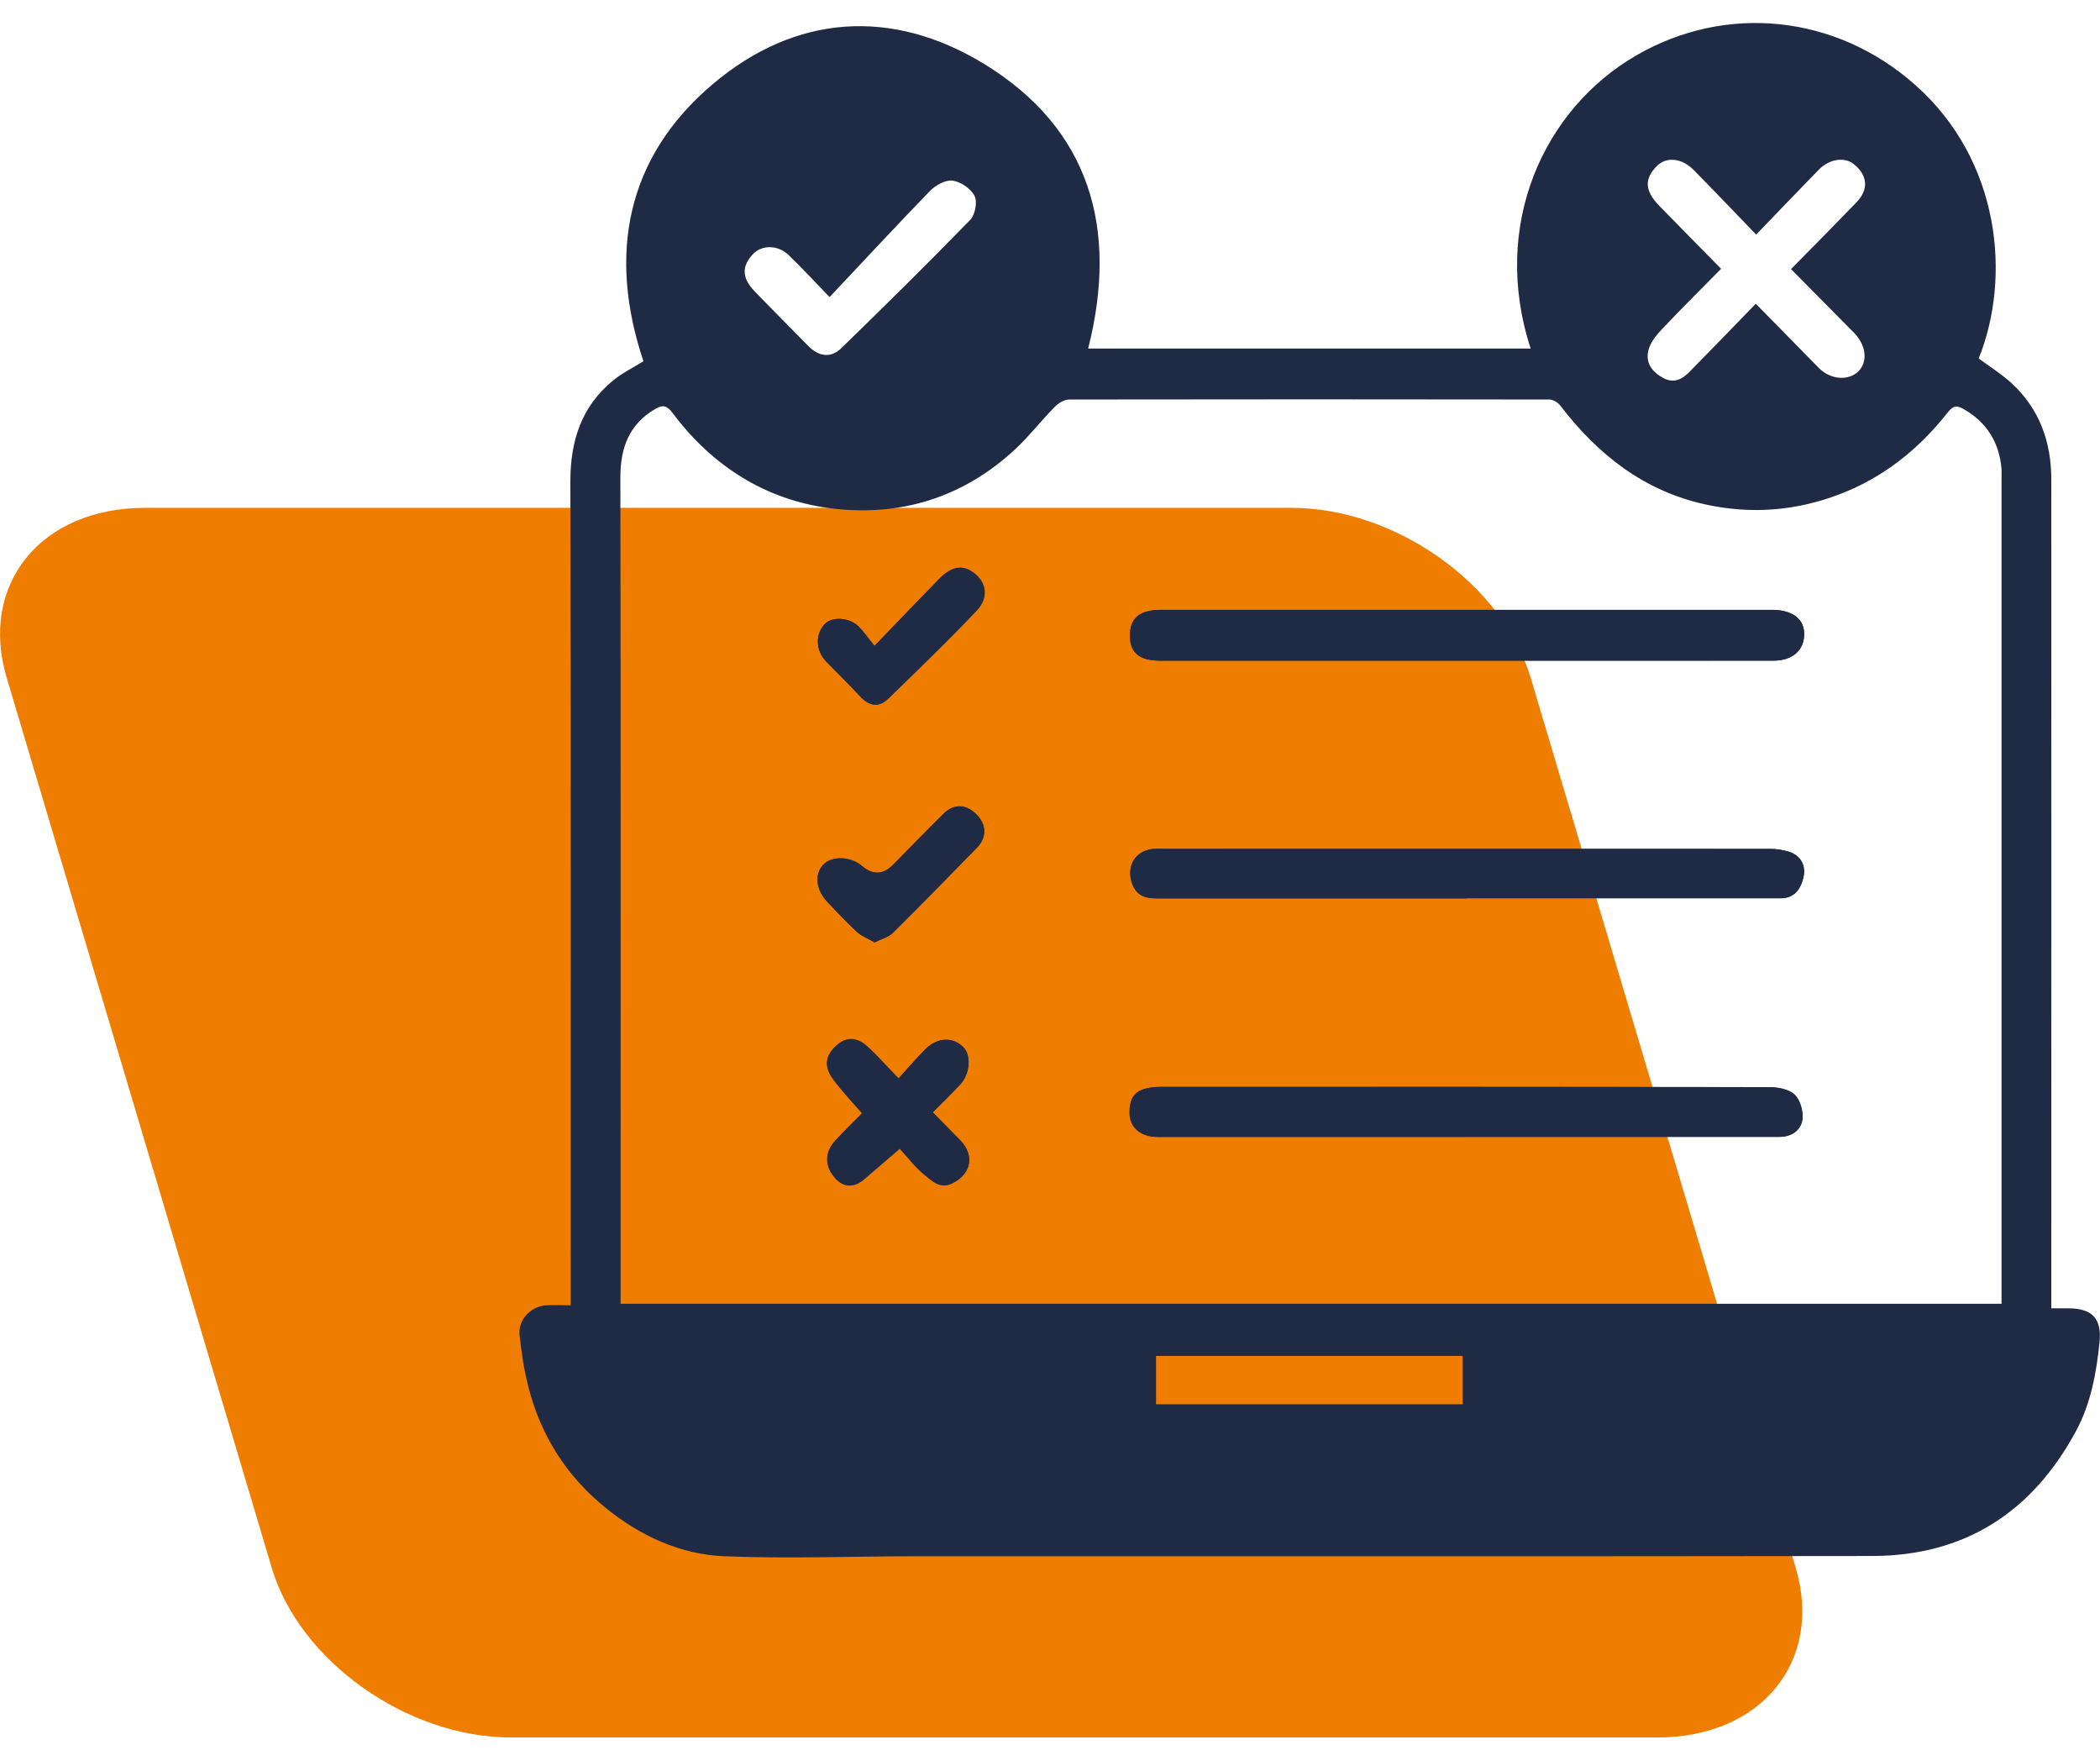
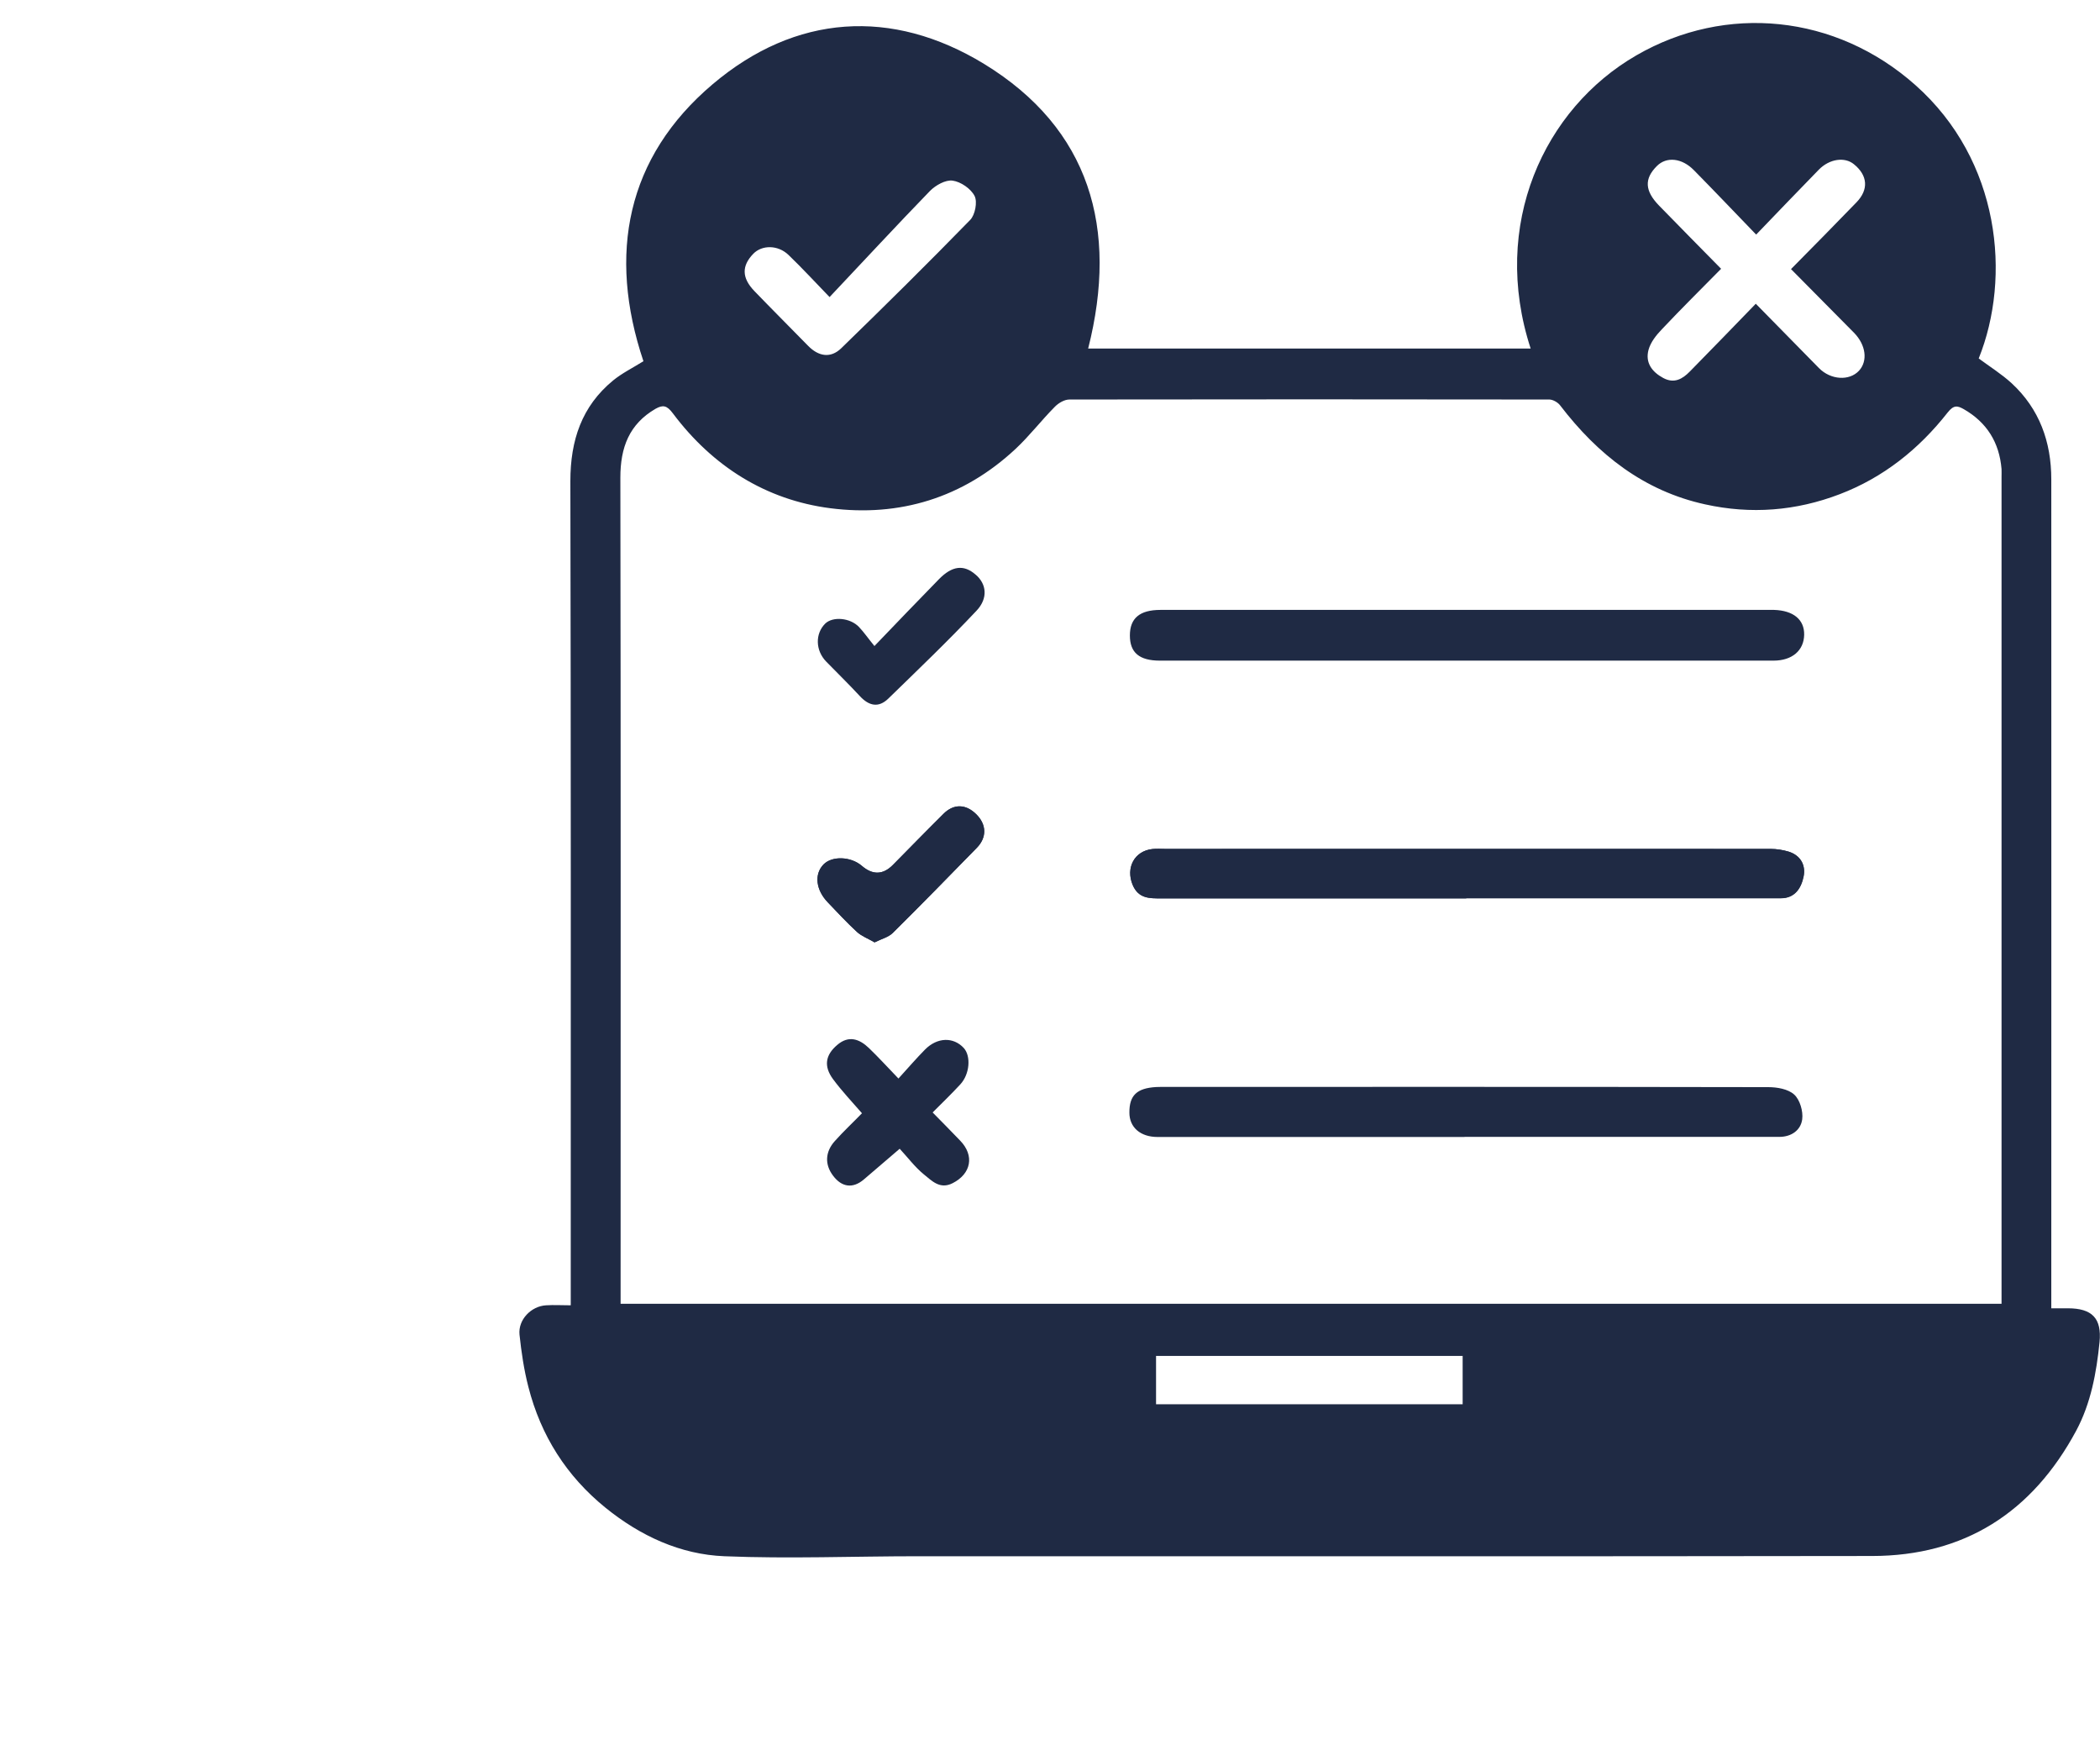
<svg xmlns="http://www.w3.org/2000/svg" width="78" height="65" viewBox="0 0 78 65" fill="none">
  <g clip-path="url(#clip0_179_405)">
-     <path d="M61.566 64.524H18.975C15.12 64.524 11.122 61.687 10.091 58.218L0.248 25.166C-0.784 21.697 1.522 18.86 5.378 18.86H47.968C51.824 18.86 55.821 21.697 56.853 25.166L66.696 58.218C67.728 61.687 65.421 64.524 61.566 64.524Z" fill="#EF7D00" />
    <path d="M32.481 34.997C32.738 34.867 32.995 34.807 33.155 34.648C34.21 33.607 35.246 32.542 36.282 31.482C36.658 31.1 36.644 30.621 36.264 30.244C35.879 29.858 35.429 29.84 35.044 30.221C34.412 30.844 33.793 31.486 33.165 32.119C32.798 32.491 32.413 32.503 32.009 32.156C31.601 31.802 30.9 31.779 30.584 32.105C30.235 32.467 30.299 33.049 30.748 33.514C31.106 33.886 31.455 34.267 31.831 34.611C32 34.765 32.234 34.853 32.477 34.993M32.477 23.989C32.252 23.715 32.096 23.487 31.908 23.287C31.578 22.938 30.932 22.887 30.652 23.157C30.272 23.534 30.285 24.157 30.689 24.571C31.106 24.999 31.532 25.413 31.936 25.85C32.275 26.217 32.633 26.296 32.995 25.943C34.1 24.868 35.214 23.803 36.268 22.683C36.713 22.213 36.64 21.678 36.236 21.339C35.796 20.957 35.365 21.008 34.87 21.515C34.095 22.306 33.33 23.106 32.472 23.999M32.018 41.341C31.698 41.671 31.335 42.01 31.01 42.373C30.648 42.773 30.625 43.247 30.946 43.666C31.253 44.075 31.665 44.164 32.092 43.796C32.518 43.429 32.944 43.066 33.417 42.661C33.715 42.982 33.981 43.34 34.311 43.61C34.609 43.847 34.907 44.182 35.383 43.94C36.071 43.592 36.204 42.917 35.663 42.359C35.328 42.01 34.989 41.666 34.641 41.313C35.003 40.95 35.347 40.62 35.668 40.271C36.021 39.89 36.071 39.22 35.796 38.918C35.411 38.504 34.815 38.518 34.361 38.974C34.031 39.308 33.724 39.666 33.371 40.053C32.963 39.629 32.633 39.267 32.275 38.922C31.922 38.583 31.523 38.439 31.097 38.806C30.657 39.178 30.588 39.597 30.941 40.076C31.267 40.517 31.647 40.917 32.018 41.345M54.46 33.36H63.844C64.61 33.36 65.376 33.36 66.146 33.36C66.673 33.36 66.907 32.979 66.994 32.547C67.076 32.123 66.875 31.77 66.439 31.63C66.224 31.565 65.99 31.528 65.761 31.528C58.265 31.523 50.769 31.528 43.278 31.528C43.122 31.528 42.962 31.519 42.806 31.533C42.132 31.607 41.811 32.23 42.072 32.863C42.288 33.379 42.705 33.365 43.131 33.365C46.909 33.365 50.687 33.365 54.464 33.365M54.405 42.22H63.377C64.28 42.22 65.188 42.22 66.091 42.22C66.531 42.22 66.884 41.978 66.939 41.569C66.98 41.271 66.852 40.838 66.641 40.648C66.416 40.443 66.008 40.373 65.678 40.373C58.219 40.359 50.76 40.364 43.301 40.364C43.182 40.364 43.067 40.364 42.943 40.369C42.224 40.411 41.944 40.68 41.949 41.322C41.949 41.866 42.357 42.224 42.994 42.224C46.79 42.224 50.59 42.224 54.386 42.224M54.419 24.534C58.237 24.534 62.056 24.534 65.871 24.534C66.572 24.534 67.003 24.152 67.012 23.571C67.021 23.008 66.609 22.673 65.894 22.65C65.774 22.65 65.66 22.65 65.536 22.65H57.27C52.548 22.65 47.826 22.65 43.104 22.65C42.329 22.65 41.967 22.962 41.967 23.599C41.967 24.236 42.315 24.534 43.086 24.534H54.419Z" fill="#1F2A44" />
-     <path d="M54.405 42.219H43.012C42.37 42.219 41.971 41.866 41.967 41.317C41.962 40.68 42.242 40.41 42.962 40.369C43.076 40.359 43.196 40.364 43.315 40.364C50.774 40.364 58.233 40.364 65.692 40.373C66.022 40.373 66.43 40.438 66.655 40.643C66.866 40.838 66.989 41.271 66.953 41.569C66.898 41.978 66.545 42.219 66.105 42.219C65.197 42.219 64.294 42.219 63.391 42.219H54.419" fill="#1F2A44" />
    <path d="M30.813 11.033C30.281 10.484 29.799 9.959 29.286 9.466C28.892 9.089 28.3 9.094 27.98 9.424C27.544 9.875 27.549 10.317 28.016 10.805C28.676 11.489 29.35 12.163 30.015 12.842C30.4 13.237 30.849 13.316 31.244 12.935C32.857 11.368 34.462 9.782 36.035 8.168C36.218 7.982 36.31 7.499 36.2 7.28C36.062 7.006 35.686 6.75 35.383 6.708C35.122 6.671 34.751 6.88 34.544 7.089C33.293 8.378 32.074 9.698 30.817 11.028M42.939 52.149H54.327V50.354H42.939V52.149ZM66.526 9.991C67.347 9.159 68.158 8.34 68.956 7.513C69.415 7.038 69.373 6.513 68.86 6.099C68.521 5.82 67.957 5.894 67.558 6.299C66.788 7.085 66.027 7.885 65.229 8.712C64.408 7.861 63.67 7.085 62.918 6.322C62.469 5.862 61.896 5.81 61.543 6.164C61.066 6.638 61.089 7.085 61.621 7.634C62.382 8.415 63.148 9.191 63.927 9.982C63.193 10.726 62.446 11.466 61.731 12.224C61.52 12.442 61.309 12.707 61.231 12.991C61.103 13.465 61.355 13.809 61.777 14.037C62.185 14.256 62.492 14.075 62.762 13.8C63.578 12.972 64.385 12.135 65.215 11.28C66.036 12.117 66.801 12.893 67.562 13.67C67.998 14.112 68.69 14.154 69.048 13.768C69.382 13.405 69.309 12.81 68.86 12.354C68.081 11.563 67.301 10.777 66.517 9.987M74.343 48.438V17.721C74.343 17.623 74.347 17.521 74.343 17.418C74.26 16.428 73.793 15.684 72.94 15.195C72.715 15.07 72.573 15.023 72.34 15.321C71.271 16.683 69.951 17.735 68.333 18.353C66.705 18.976 65.032 19.107 63.331 18.73C61.062 18.232 59.347 16.884 57.949 15.056C57.866 14.944 57.687 14.842 57.554 14.837C51.608 14.828 45.662 14.828 39.721 14.837C39.537 14.837 39.322 14.963 39.184 15.102C38.68 15.609 38.24 16.186 37.722 16.67C35.769 18.493 33.408 19.204 30.84 18.874C28.452 18.567 26.471 17.321 24.995 15.354C24.77 15.051 24.624 15.028 24.349 15.181C23.372 15.749 23.042 16.614 23.042 17.735C23.06 27.78 23.051 37.825 23.051 47.87V48.419H74.347L74.343 48.438ZM21.199 48.465V47.768C21.199 37.802 21.208 27.836 21.185 17.869C21.185 16.353 21.607 15.088 22.771 14.13C23.106 13.856 23.505 13.661 23.899 13.414C22.565 9.438 23.267 5.838 26.471 3.127C29.547 0.523 33.128 0.286 36.553 2.374C40.477 4.773 41.55 8.48 40.417 12.944H56.853C55.354 8.35 57.348 4.039 60.777 2.057C64.106 0.132 68.181 0.532 71.138 3.155C74.302 5.959 74.71 10.294 73.495 13.312C73.903 13.614 74.343 13.889 74.719 14.233C75.75 15.186 76.191 16.409 76.191 17.804C76.195 27.808 76.191 37.816 76.191 47.819V48.586C76.424 48.586 76.612 48.586 76.805 48.586C77.703 48.586 78.07 48.954 77.983 49.842C77.868 50.981 77.662 52.111 77.117 53.13C75.48 56.176 72.954 57.781 69.534 57.785C57.724 57.804 45.914 57.79 34.104 57.794C31.707 57.794 29.304 57.892 26.907 57.794C25.27 57.729 23.785 57.041 22.487 55.99C21.043 54.818 20.09 53.321 19.626 51.507C19.461 50.87 19.365 50.214 19.296 49.563C19.241 49.01 19.727 48.507 20.282 48.475C20.571 48.456 20.864 48.475 21.194 48.475" fill="#1F2A44" />
-     <path d="M54.419 24.534H43.086C42.32 24.534 41.967 24.236 41.967 23.599C41.967 22.967 42.329 22.65 43.104 22.65C47.826 22.65 52.548 22.65 57.27 22.65H65.536C65.655 22.65 65.77 22.65 65.894 22.65C66.613 22.674 67.026 23.009 67.012 23.571C67.003 24.152 66.577 24.534 65.871 24.534C62.052 24.538 58.233 24.534 54.419 24.534Z" fill="#1F2A44" />
    <path d="M54.46 33.361H43.127C42.7 33.361 42.283 33.374 42.068 32.858C41.806 32.226 42.132 31.603 42.801 31.528C42.957 31.51 43.118 31.524 43.273 31.524C50.769 31.524 58.265 31.524 65.761 31.524C65.985 31.524 66.219 31.561 66.435 31.626C66.87 31.761 67.072 32.114 66.989 32.542C66.902 32.97 66.673 33.356 66.141 33.356C65.376 33.356 64.61 33.356 63.84 33.356H54.455" fill="#1F2A44" />
-     <path d="M32.018 41.341C31.652 40.913 31.267 40.513 30.946 40.071C30.588 39.592 30.661 39.169 31.102 38.797C31.532 38.434 31.931 38.578 32.28 38.918C32.637 39.257 32.967 39.625 33.376 40.048C33.733 39.662 34.036 39.304 34.37 38.964C34.82 38.509 35.416 38.495 35.801 38.909C36.08 39.211 36.025 39.885 35.672 40.262C35.351 40.611 35.008 40.941 34.645 41.304C34.994 41.657 35.333 42.001 35.668 42.345C36.209 42.903 36.076 43.582 35.393 43.931C34.916 44.173 34.613 43.838 34.32 43.601C33.99 43.327 33.724 42.973 33.426 42.652C32.949 43.062 32.523 43.424 32.101 43.792C31.675 44.159 31.267 44.071 30.955 43.661C30.639 43.243 30.657 42.773 31.019 42.369C31.349 42.001 31.707 41.662 32.028 41.336" fill="#1F2A44" />
-     <path d="M32.477 23.989C33.334 23.101 34.1 22.301 34.875 21.506C35.37 20.999 35.796 20.948 36.241 21.329C36.644 21.674 36.718 22.208 36.273 22.678C35.214 23.794 34.1 24.864 32.999 25.938C32.637 26.296 32.28 26.217 31.941 25.85C31.537 25.413 31.111 24.999 30.694 24.571C30.29 24.157 30.272 23.534 30.657 23.157C30.936 22.883 31.583 22.938 31.913 23.283C32.101 23.483 32.261 23.71 32.481 23.985" fill="#1F2A44" />
    <path d="M32.481 34.993C32.239 34.853 32.005 34.765 31.835 34.611C31.459 34.263 31.106 33.886 30.753 33.514C30.304 33.049 30.24 32.467 30.588 32.105C30.904 31.779 31.601 31.802 32.014 32.156C32.417 32.503 32.802 32.491 33.169 32.119C33.797 31.486 34.416 30.849 35.049 30.221C35.429 29.84 35.883 29.858 36.268 30.244C36.644 30.621 36.658 31.096 36.287 31.482C35.251 32.542 34.215 33.602 33.16 34.648C33 34.807 32.743 34.867 32.486 34.997" fill="#1F2A44" />
  </g>
  <defs>
    <clipPath id="clip0_179_405">
      <rect width="77.997" height="63.671" fill="white" transform="translate(0 0.853)" />
    </clipPath>
  </defs>
</svg>